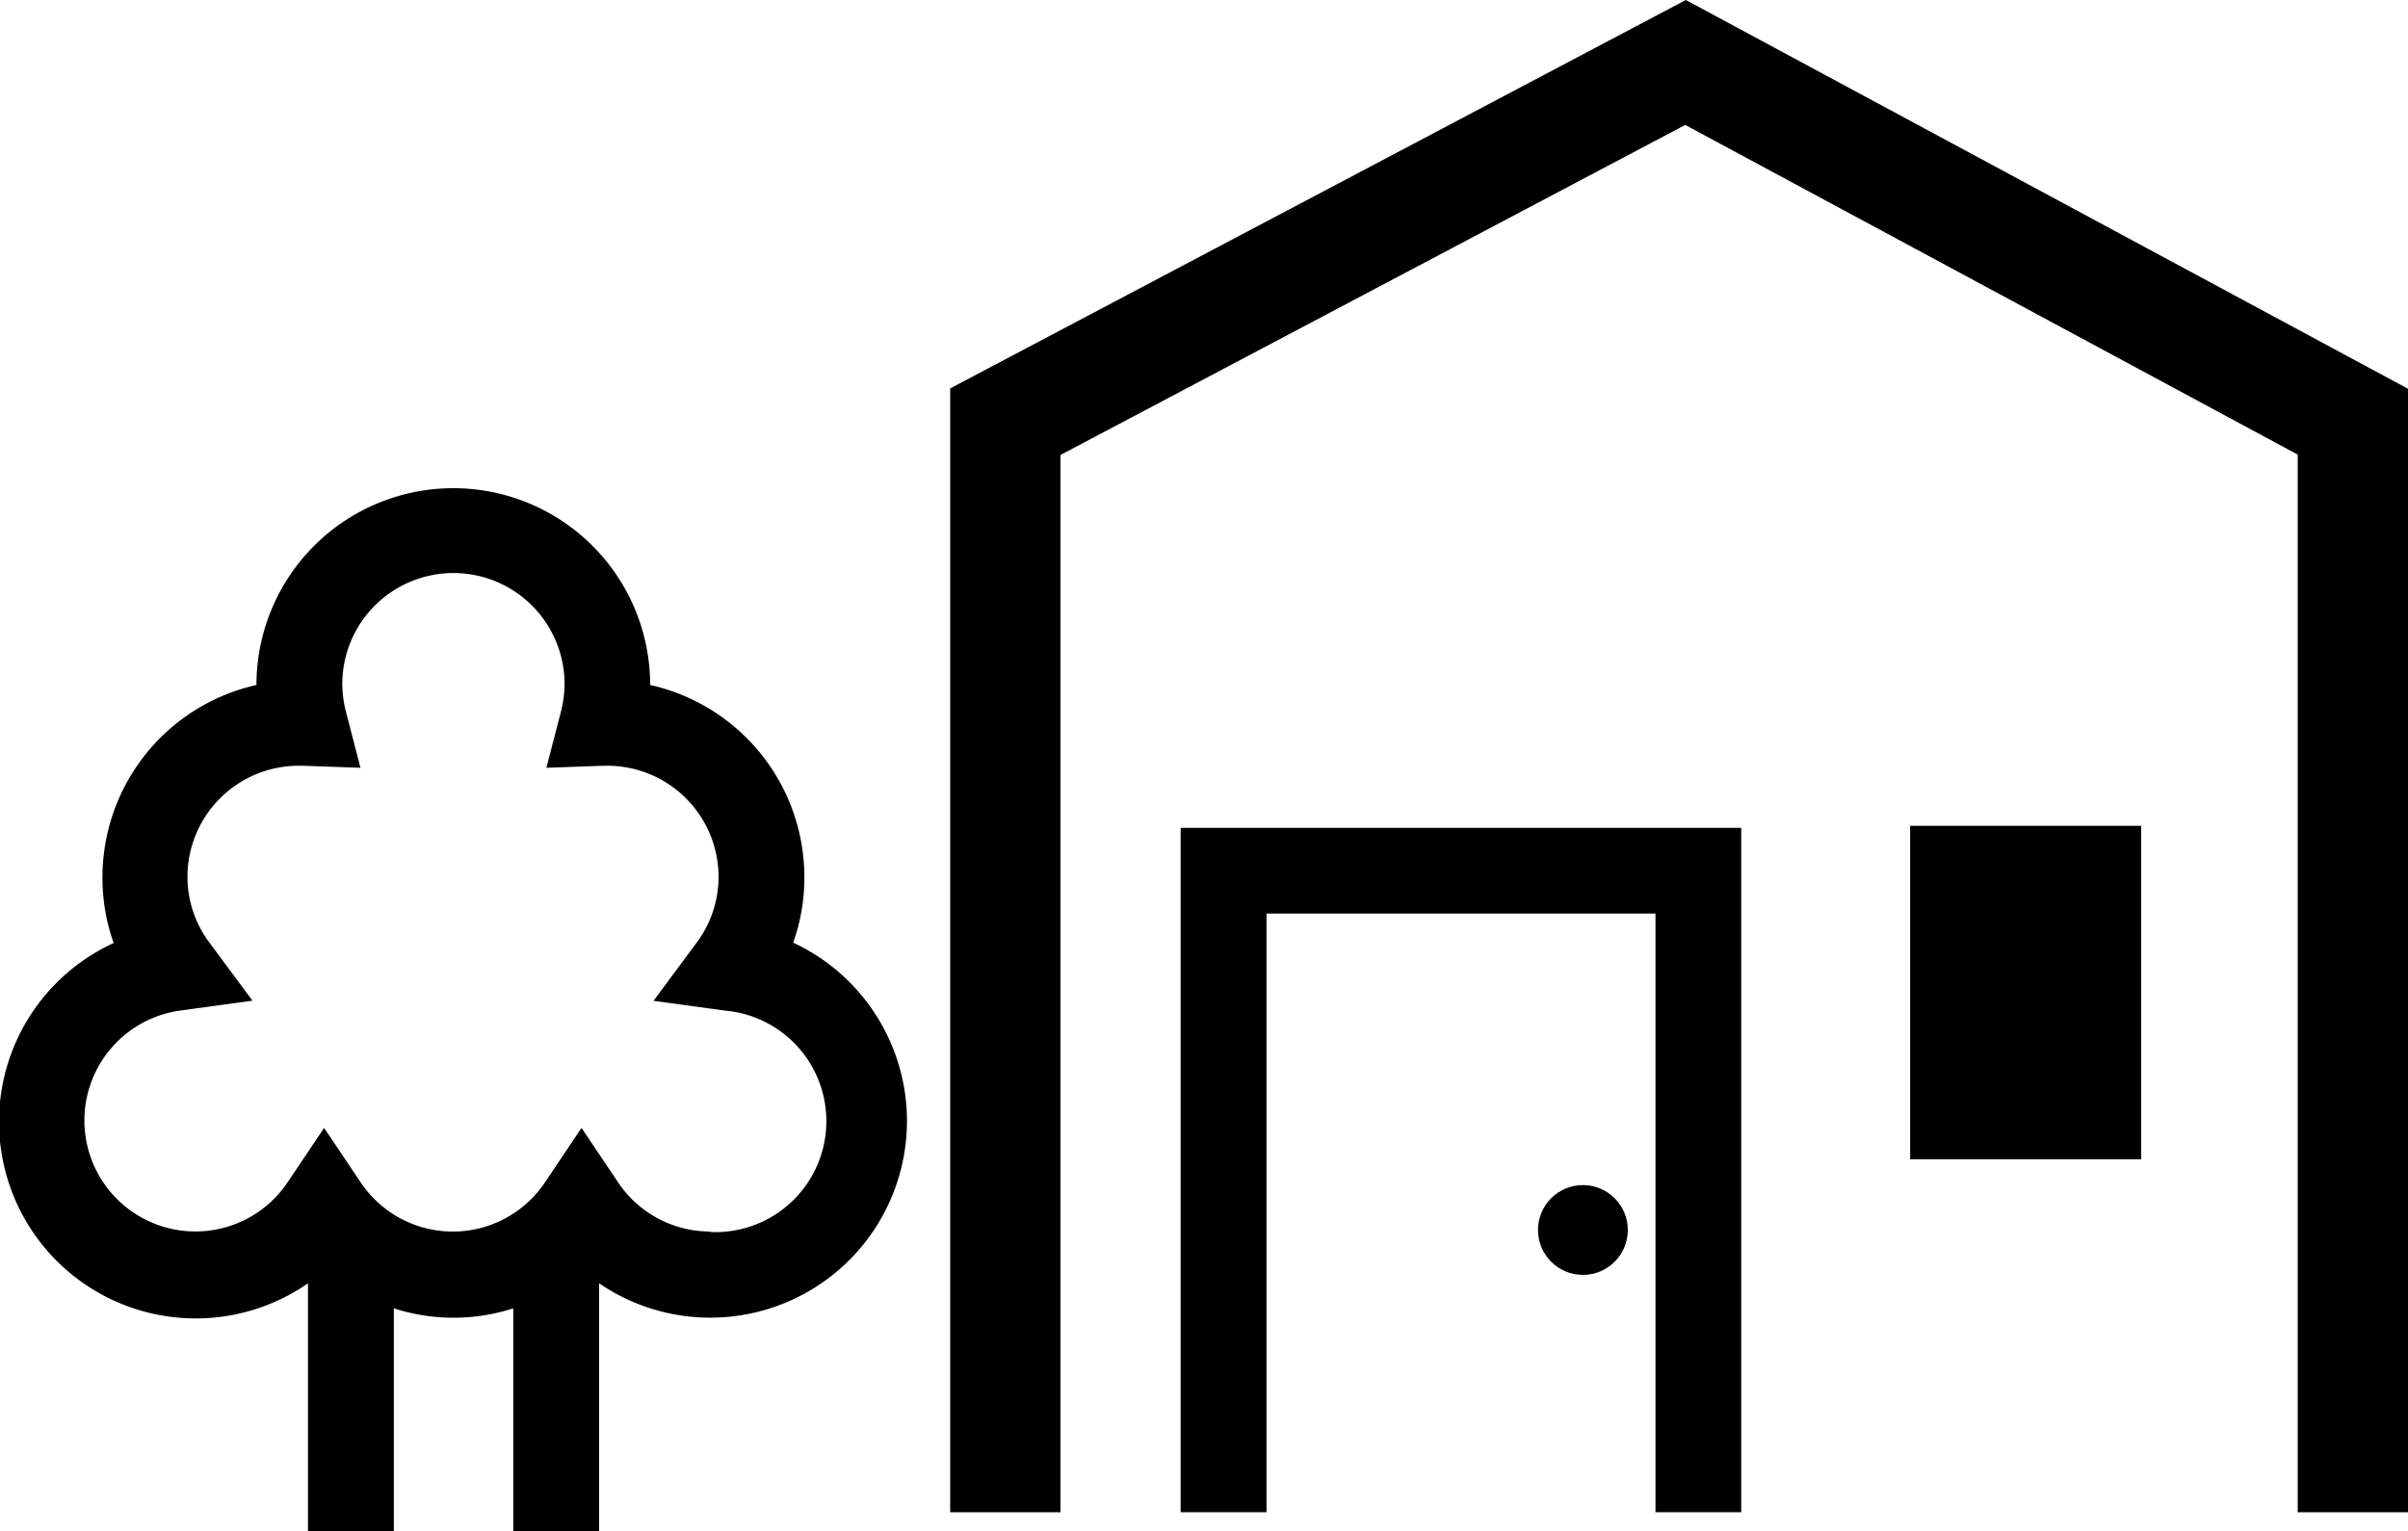
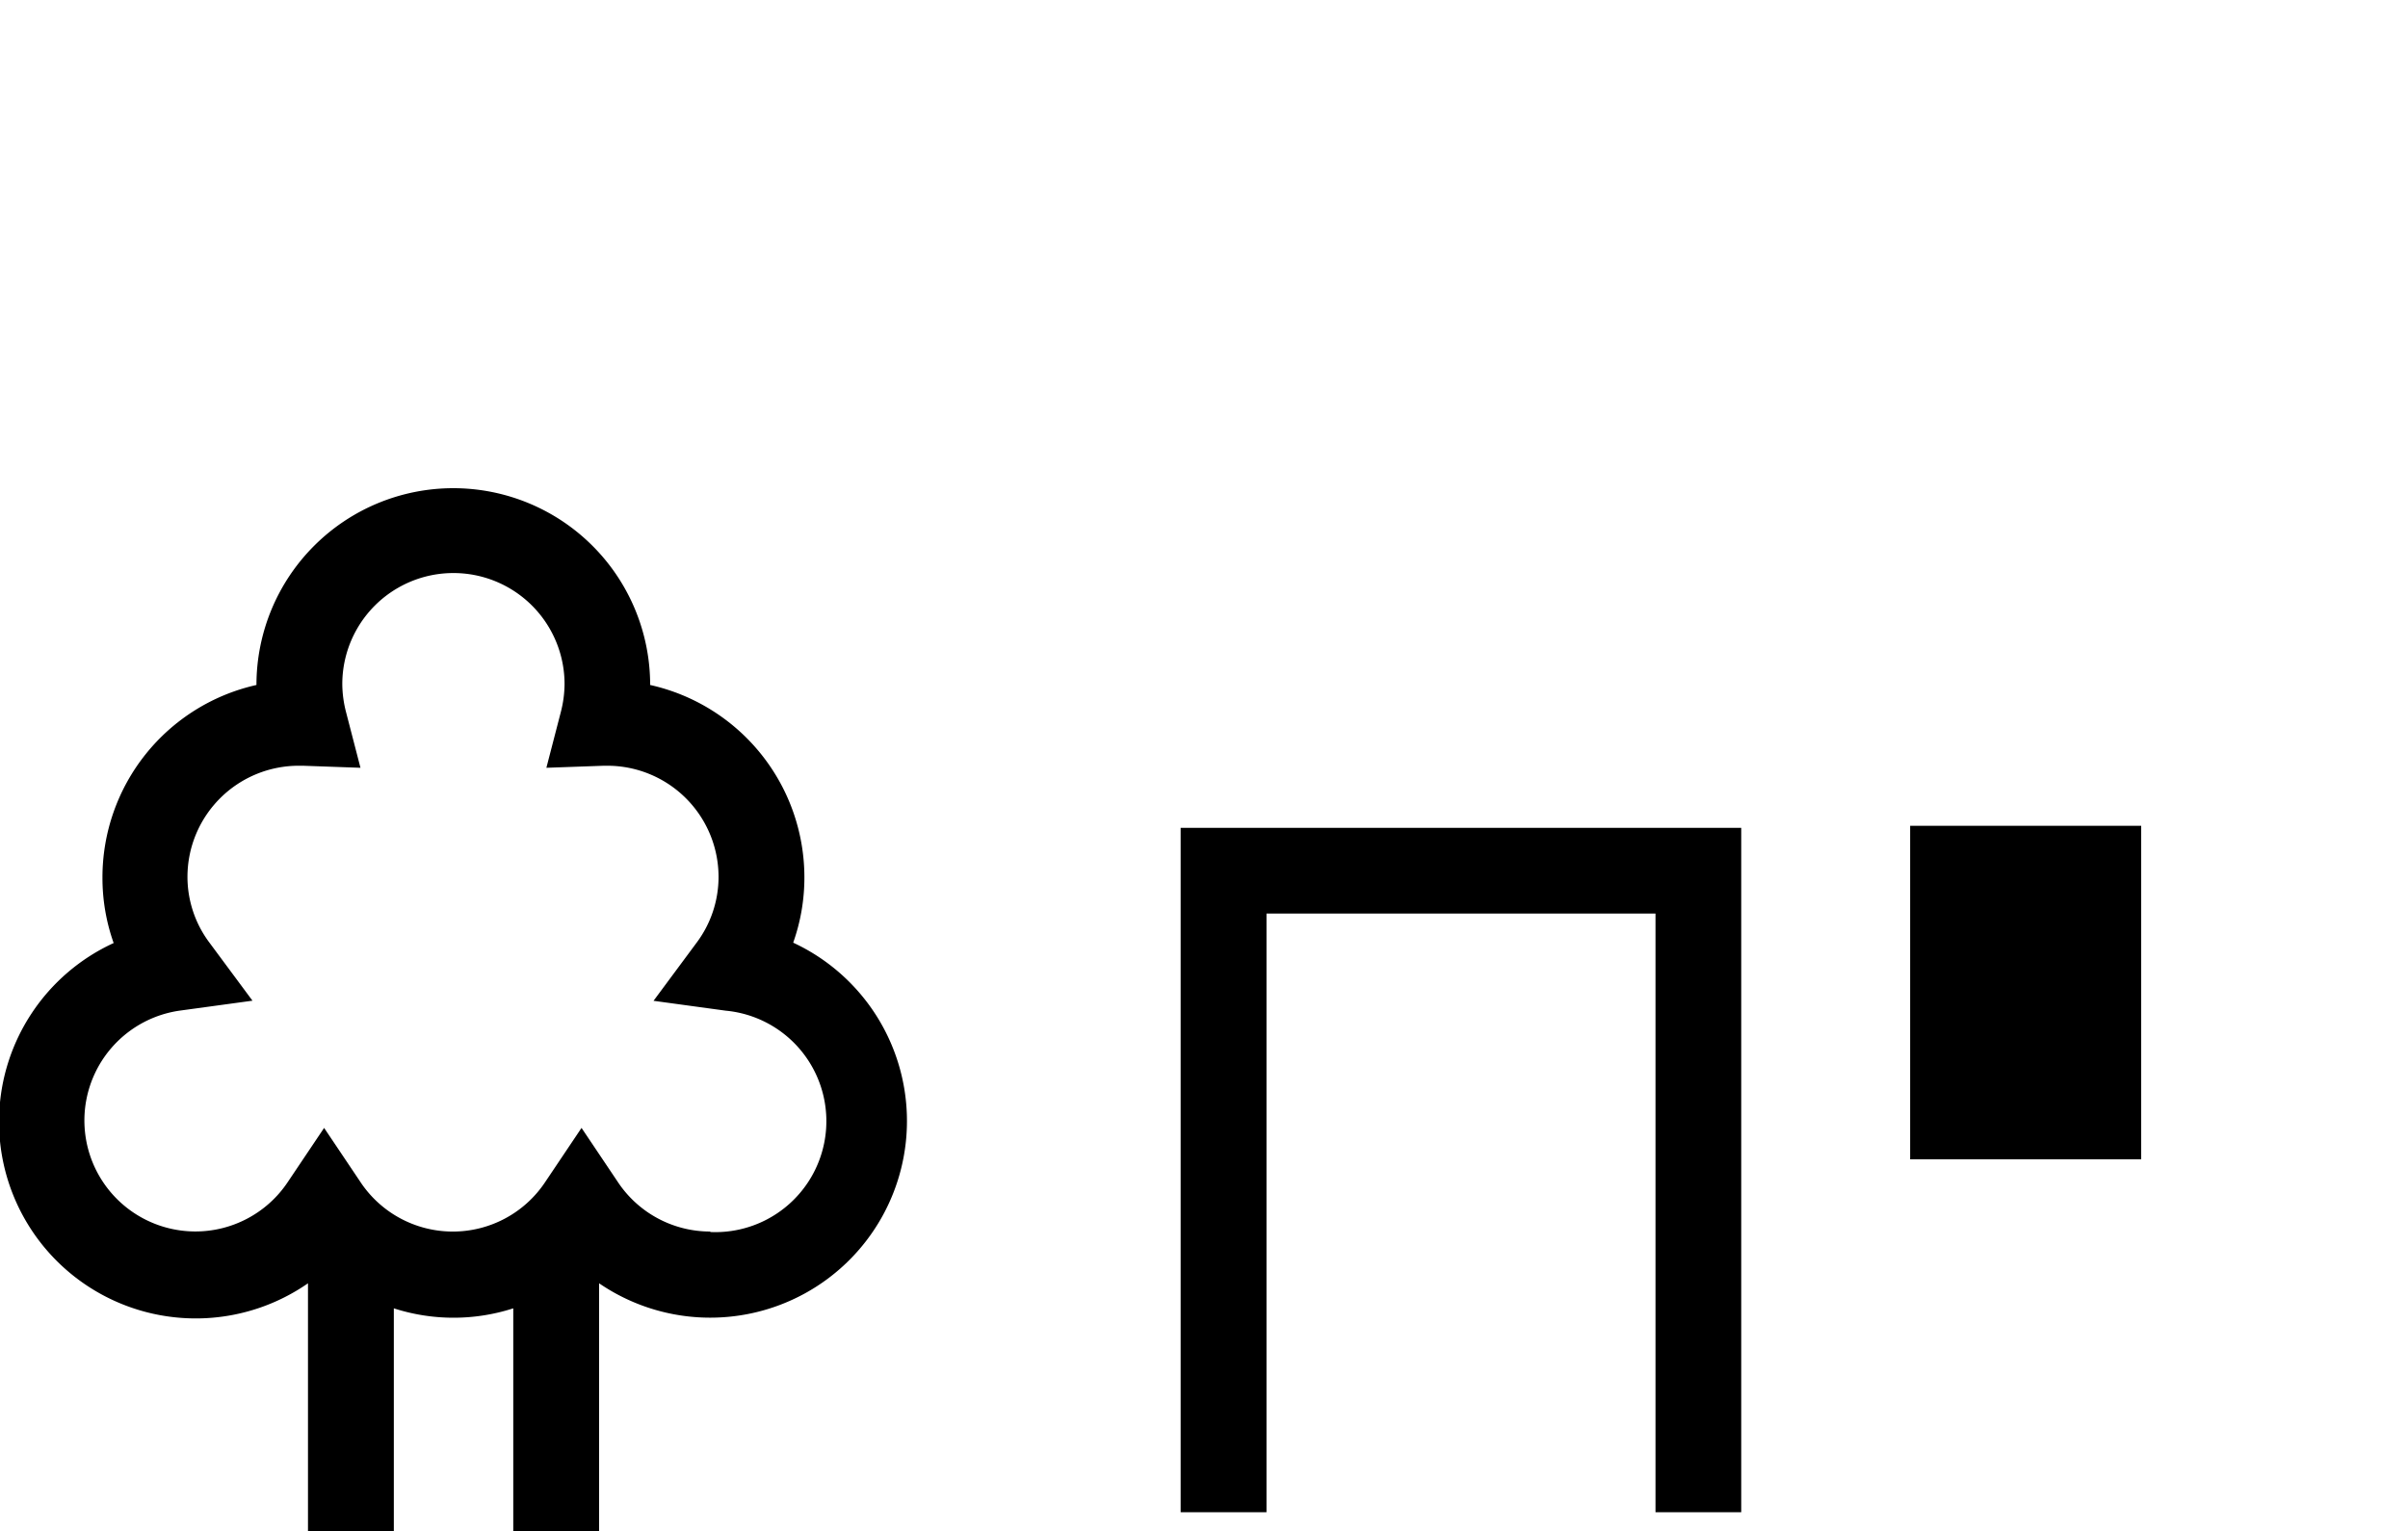
<svg xmlns="http://www.w3.org/2000/svg" id="レイヤー_1" data-name="レイヤー 1" viewBox="0 0 200 127.23">
-   <polygon points="200 125.64 190.84 125.64 190.84 37.77 139.97 10.38 88.08 37.8 88.08 125.64 78.92 125.64 78.92 32.27 140.02 0 200 32.3 200 125.64" />
  <rect x="158.65" y="68.61" width="19.19" height="27.71" />
  <polygon points="144.62 125.64 137.5 125.64 137.5 75.9 105.19 75.9 105.19 125.64 98.06 125.64 98.06 68.78 144.62 68.78 144.62 125.64" />
-   <circle cx="131.47" cy="102.19" r="3.73" />
  <path d="M65.88,114.7a16.16,16.16,0,0,0,.93-5.44A16.38,16.38,0,0,0,54,93.29v0a16.35,16.35,0,0,0-32.7,0v0a16.38,16.38,0,0,0-12.79,16,16.16,16.16,0,0,0,.93,5.44A16.34,16.34,0,1,0,25.58,143v20.62h7.13V145.08a16.16,16.16,0,0,0,9.92,0v18.54h7.13V143a16.34,16.34,0,1,0,16.12-28.3Zm-6.89,24a9.21,9.21,0,0,1-7.69-4.14l-3-4.47-3,4.47a9.21,9.21,0,0,1-15.38,0l-3-4.47-3,4.47a9.22,9.22,0,1,1-8.95-14.22l6-.82-3.58-4.83a9.12,9.12,0,0,1-1.82-5.47A9.24,9.24,0,0,1,24.87,100h0l.3,0,4.77.17-1.2-4.63a9.5,9.5,0,0,1-.31-2.32,9.23,9.23,0,0,1,18.46,0,9.5,9.5,0,0,1-.31,2.32l-1.2,4.63,4.77-.17.3,0a9.24,9.24,0,0,1,9.23,9.23,9.12,9.12,0,0,1-1.82,5.47l-3.58,4.83,6,.82A9.22,9.22,0,0,1,59,138.74Z" transform="translate(0 -36.38)" />
</svg>